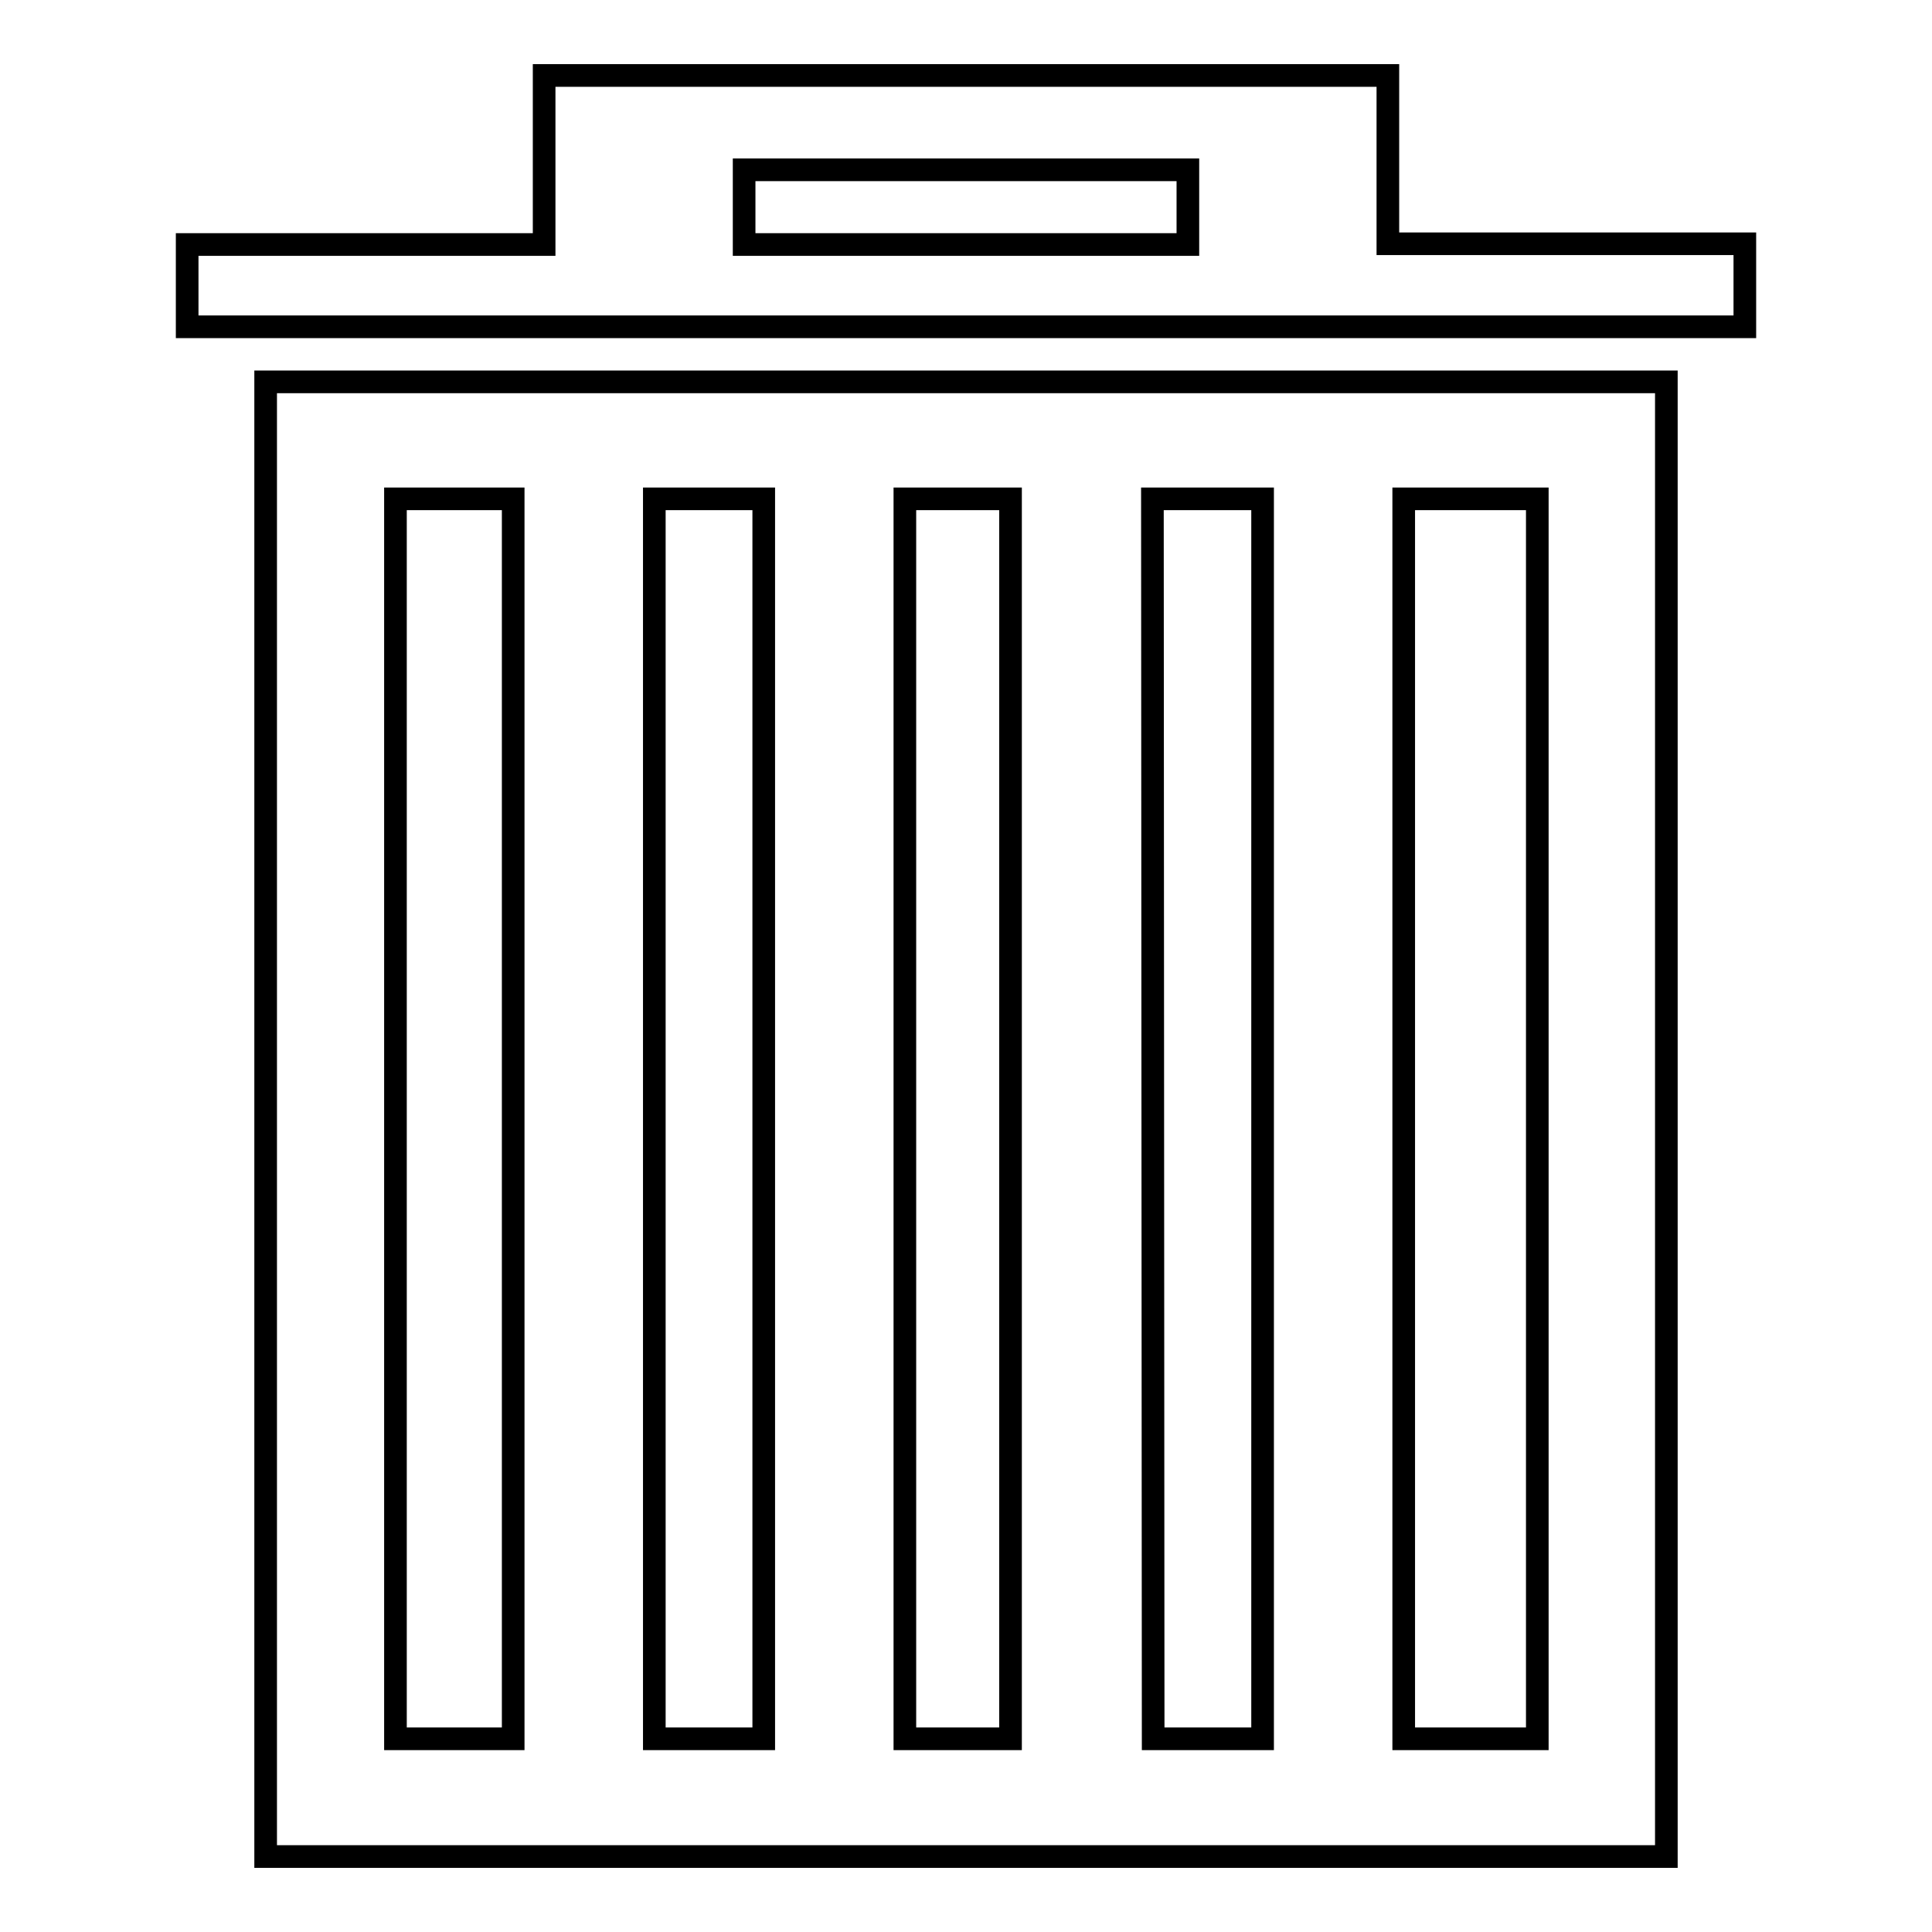
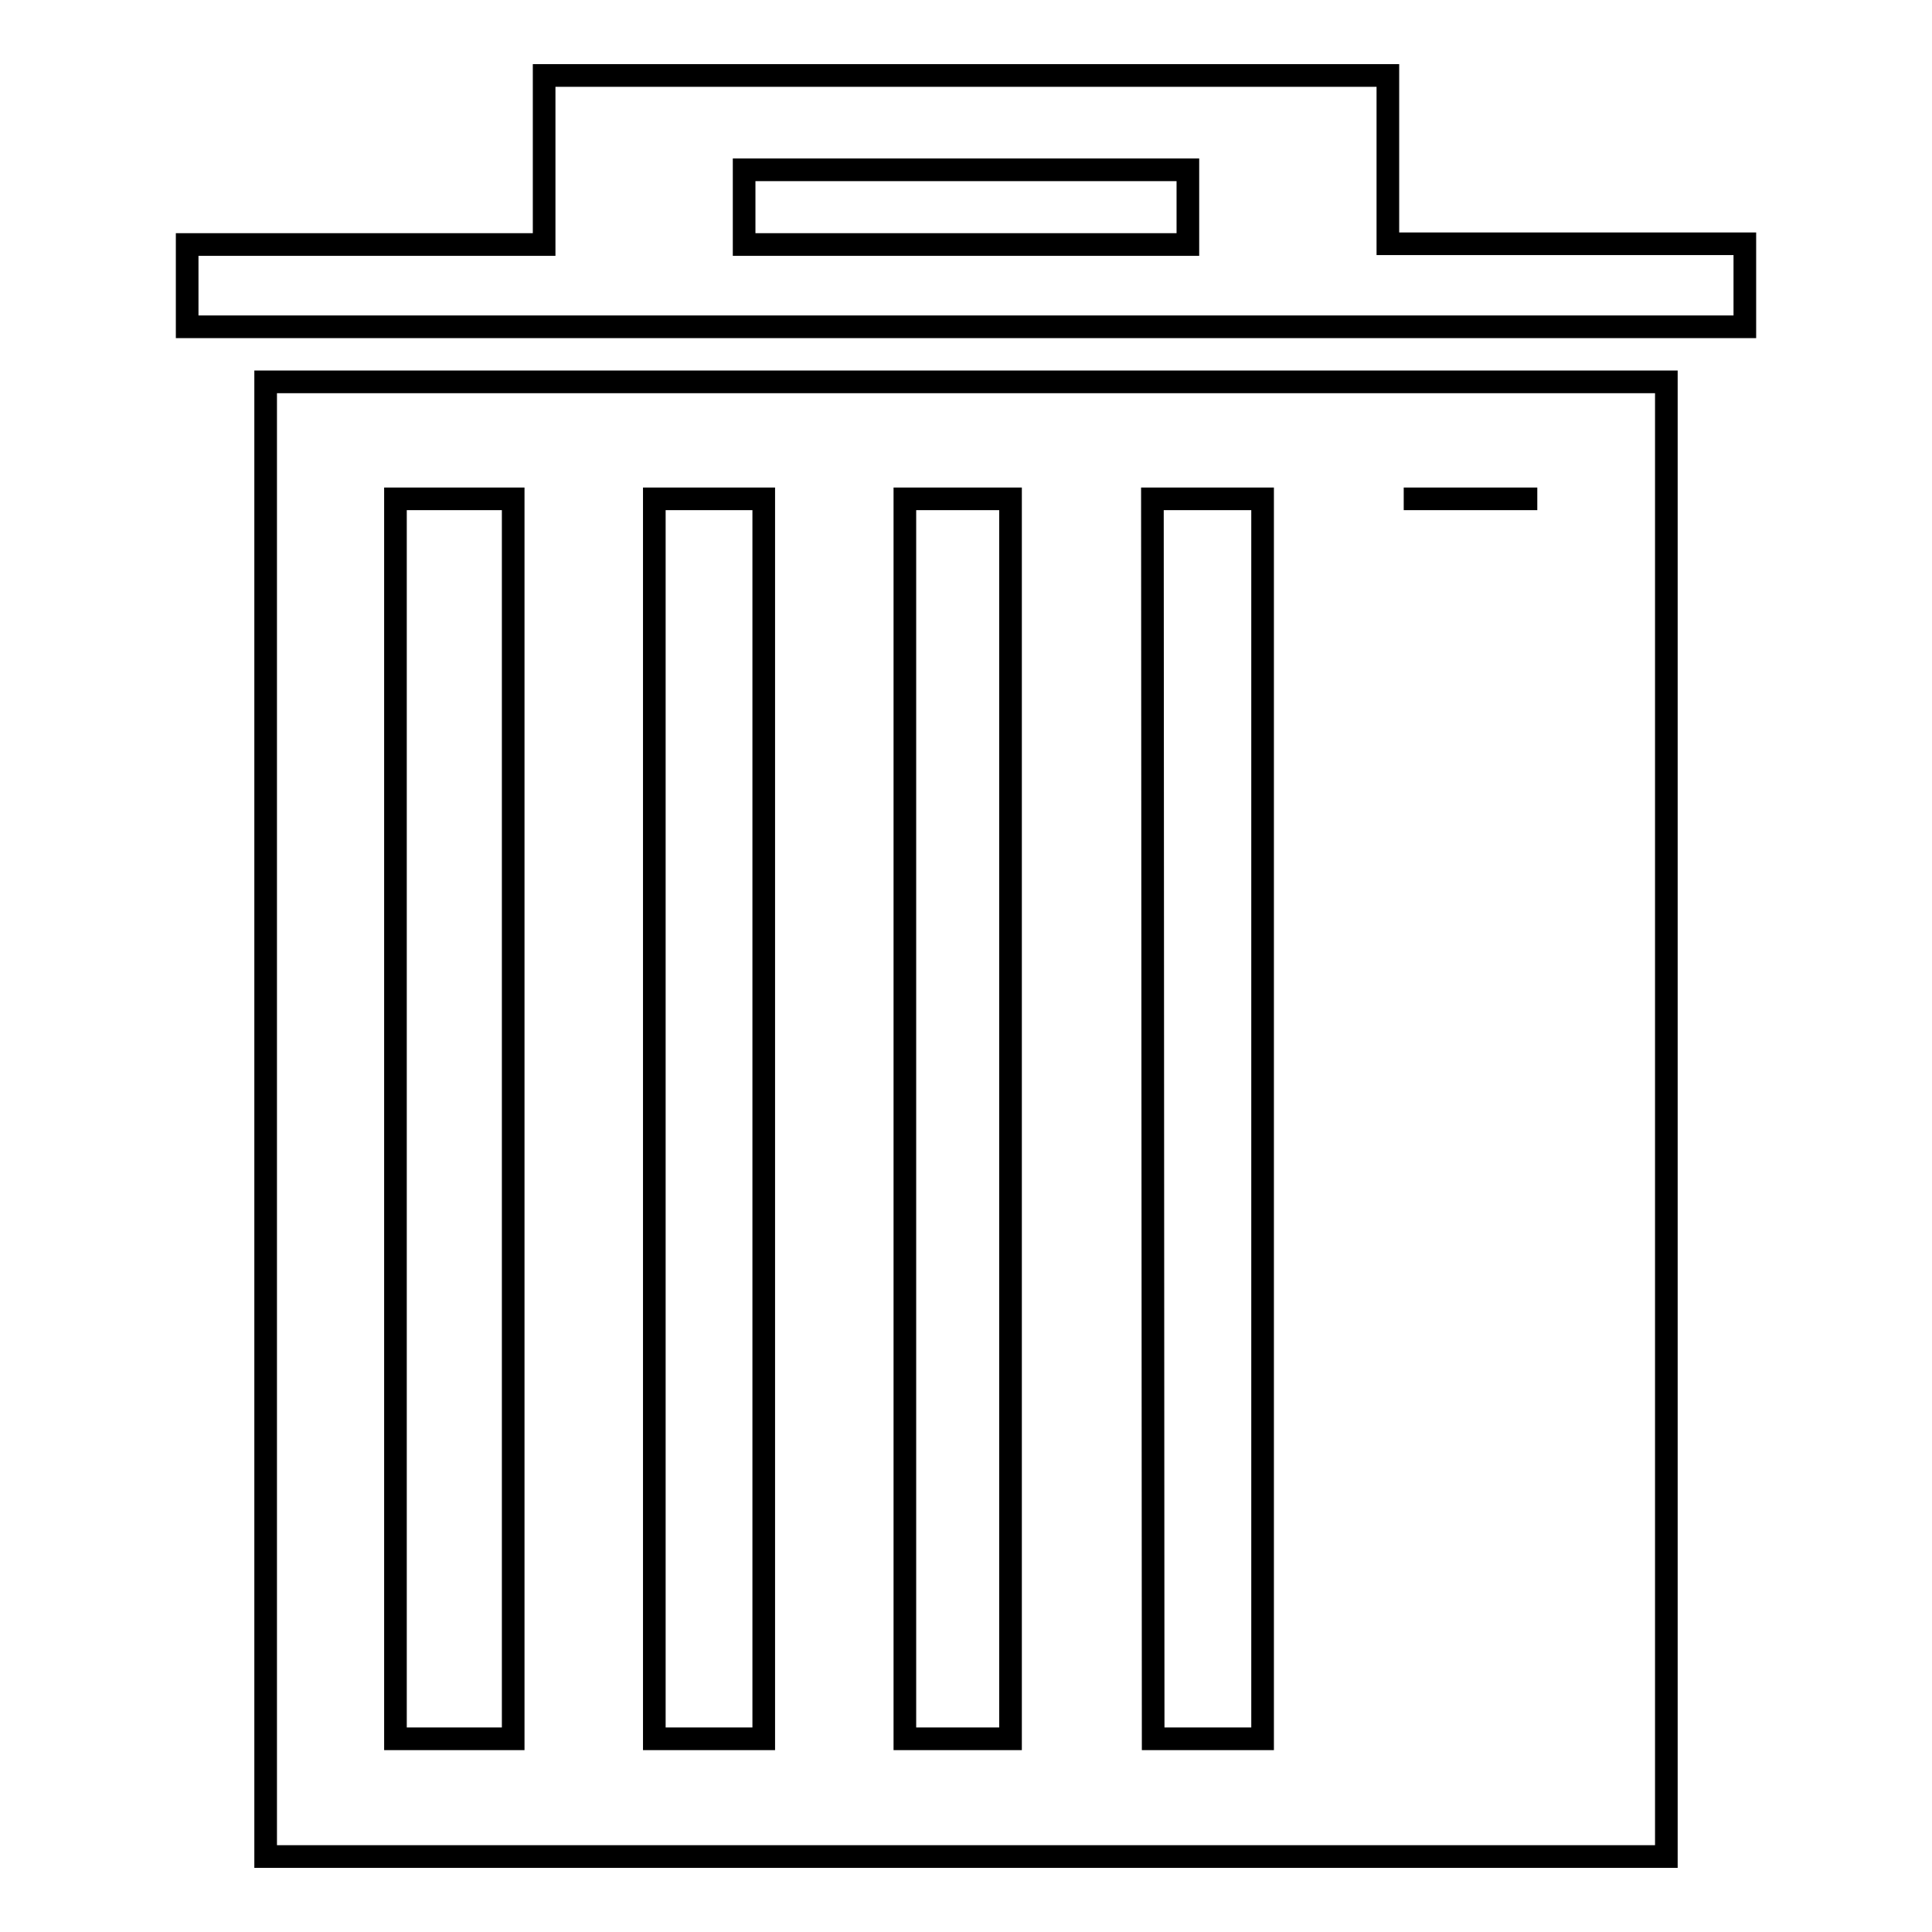
<svg xmlns="http://www.w3.org/2000/svg" version="1.1" x="0px" y="0px" viewBox="0 0 256 256" enable-background="new 0 0 256 256" xml:space="preserve">
  <g>
    <g>
-       <path stroke-width="3" fill-opacity="0" stroke="#000000" d="M72.1,10v12.5v9.9H24.8v10.9h206.4V32.3h-47.3v-13V10H72.1z M98.6,22.5h58.8v9.9H98.6V22.5z M35.2,50.6V246h185.6V50.6H35.2z M52.4,66.1H68v164.3H52.4V66.1z M86.7,66.1h14.5v164.3H86.7V66.1z M119.9,66.1h14v164.3h-14V66.1z M152.7,66.1h14.6v164.3h-14.5L152.7,66.1L152.7,66.1z M186,66.1h17.7v164.3H186V66.1z" />
+       <path stroke-width="3" fill-opacity="0" stroke="#000000" d="M72.1,10v12.5v9.9H24.8v10.9h206.4V32.3h-47.3v-13V10H72.1z M98.6,22.5h58.8v9.9H98.6V22.5z M35.2,50.6V246h185.6V50.6H35.2z M52.4,66.1H68v164.3H52.4V66.1z M86.7,66.1h14.5v164.3H86.7V66.1z M119.9,66.1h14v164.3h-14V66.1z M152.7,66.1h14.6v164.3h-14.5L152.7,66.1L152.7,66.1z M186,66.1h17.7H186V66.1z" />
    </g>
  </g>
</svg>